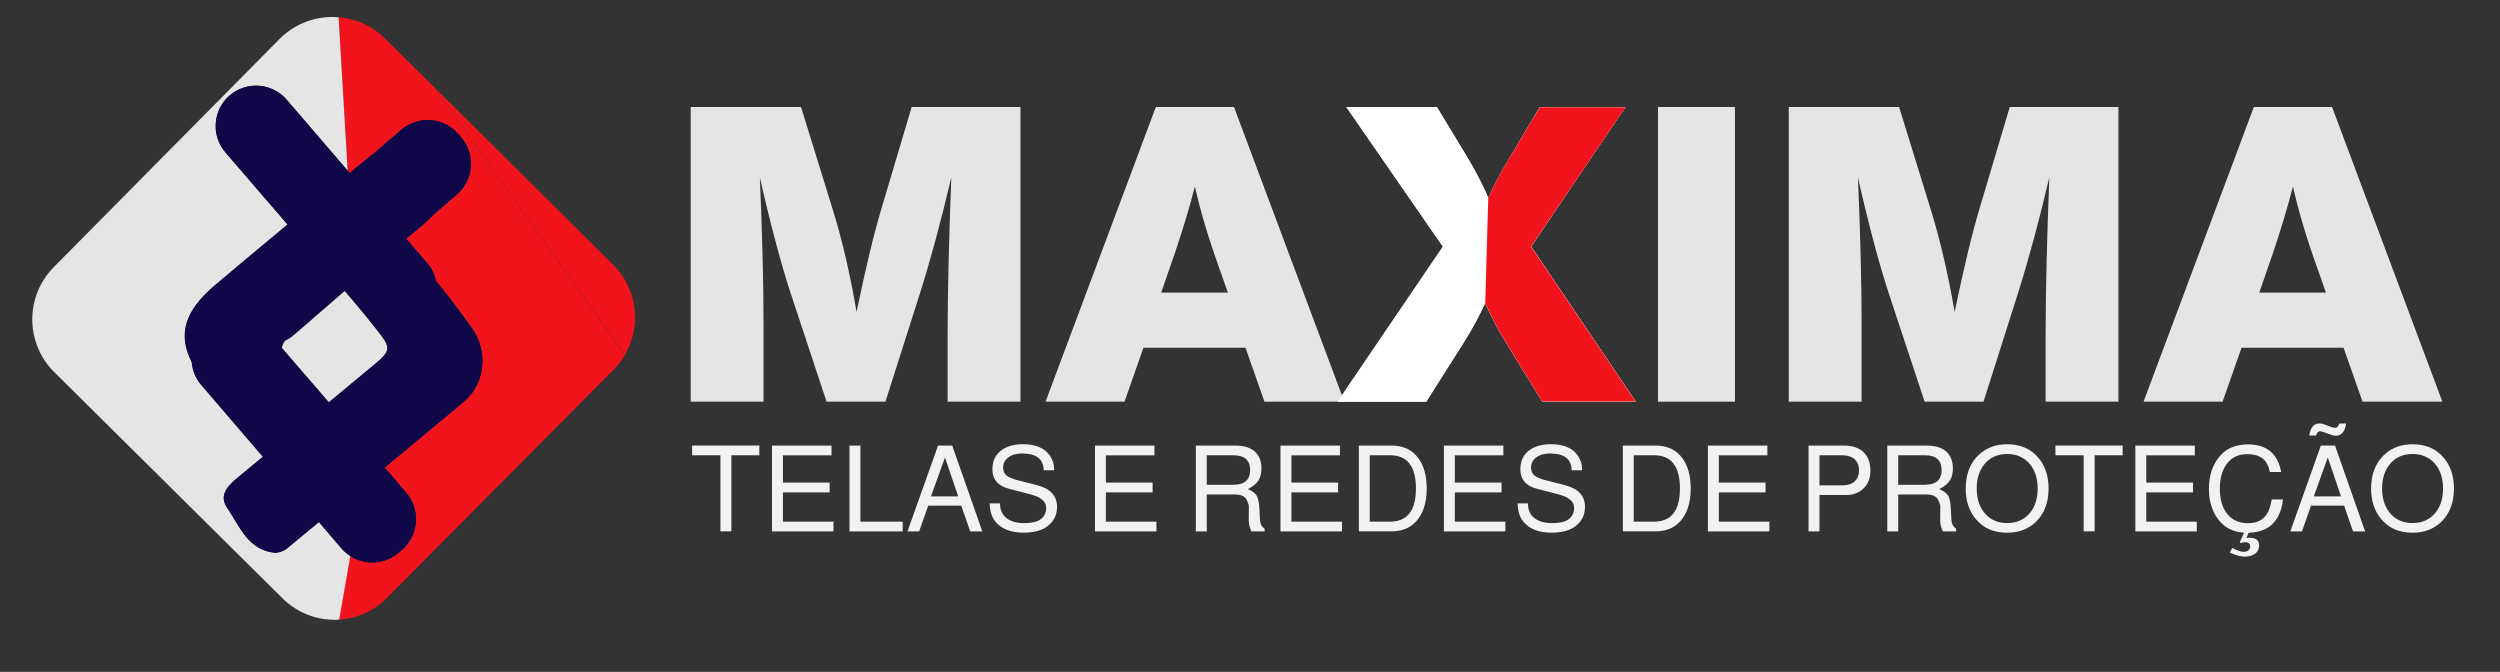
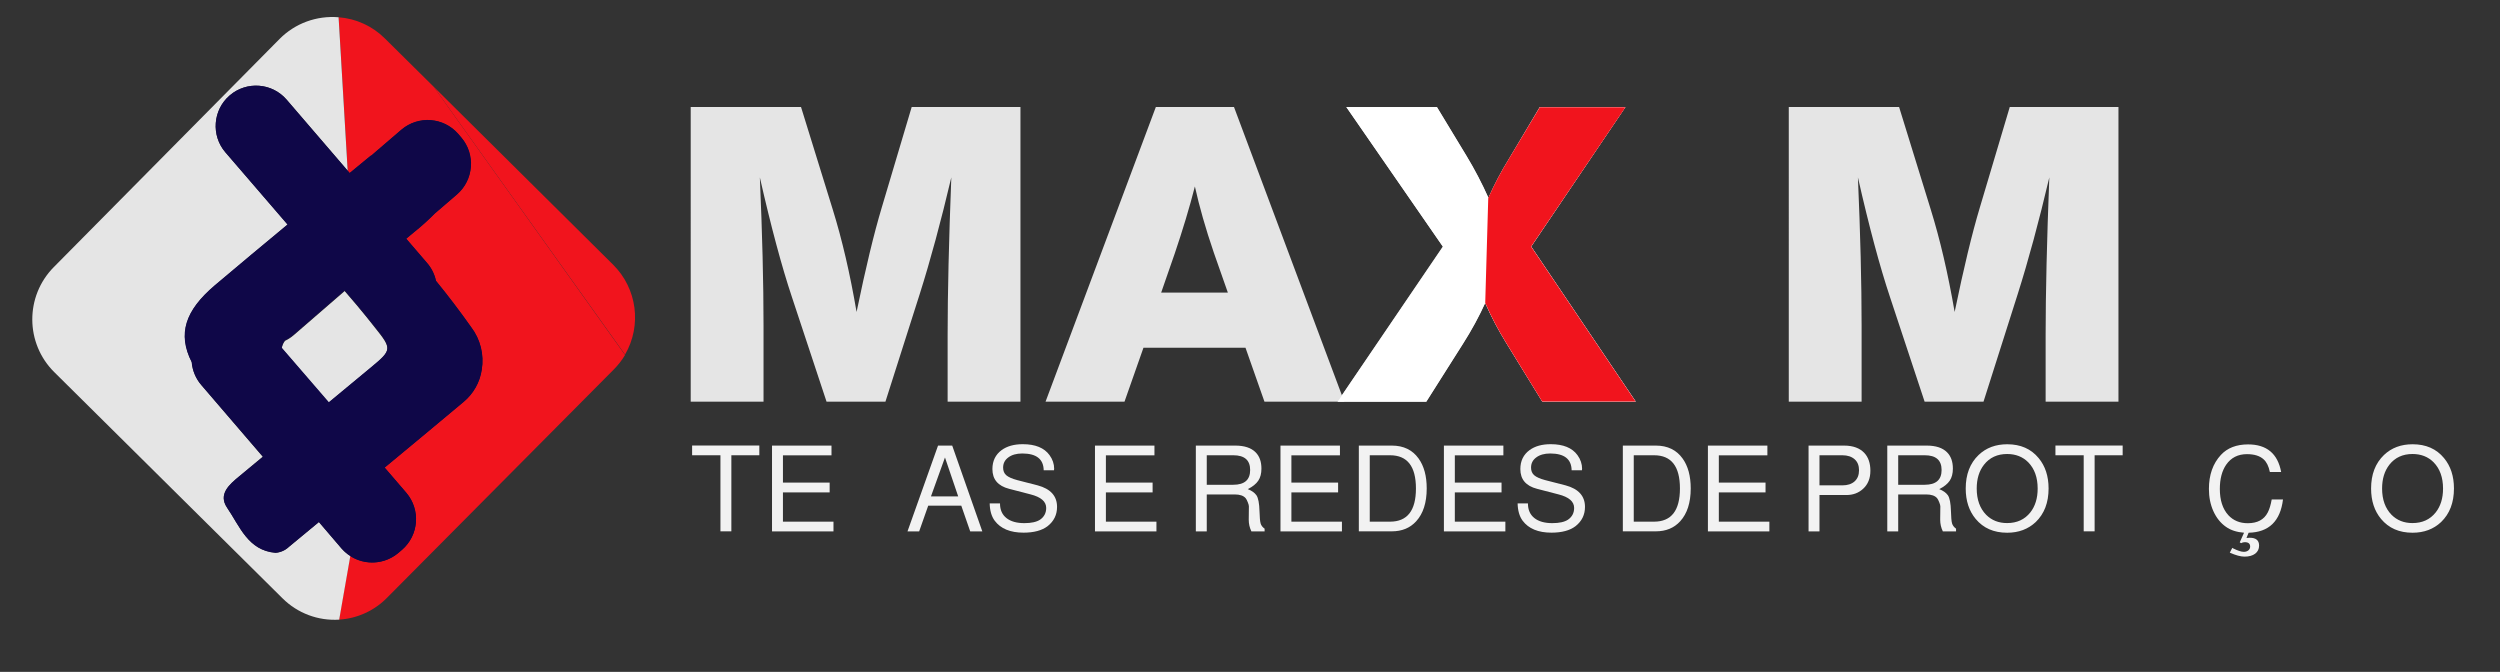
<svg xmlns="http://www.w3.org/2000/svg" version="1.1" id="Camada_1" x="0px" y="0px" viewBox="0 0 338.82 91.06" style="enable-background:new 0 0 338.82 91.06;" xml:space="preserve">
  <rect x="0" y="0" width="338.82" height="91.06" fill="#333333" stroke="none" />
  <style type="text/css">
	.st0{enable-background:new    ;}
	.st1{fill:#E5E5E5;}
	.st2{fill:#FFFFFF;}
	.st3{fill:#F1141D;}
	.st4{fill:#F2F2F2;}
	.st5{fill:none;}
	.st6{fill:#0F0748;}
</style>
  <g class="st0">
    <path class="st1" d="M138.3,14.5v39.94h-9.87v-8.98c0-5.76,0.17-12.9,0.5-21.42c-1.41,5.99-2.84,11.27-4.29,15.84L120,54.44h-7.98   l-4.69-14.17c-1.38-4.13-2.83-9.54-4.35-16.23c0.33,7.59,0.5,14.28,0.5,20.08v10.32h-9.87V14.5h14.95l4.3,13.89   c1.26,4.05,2.34,8.68,3.23,13.89c1.23-5.95,2.36-10.65,3.4-14.11l4.07-13.67H138.3z" />
    <path class="st1" d="M167.24,14.5l14.95,39.94h-10.82l-2.57-7.31h-13.83l-2.57,7.31H141.7l14.95-39.94H167.24z M166.41,39.66   l-1.9-5.41c-1.12-3.27-1.97-6.27-2.57-8.98c-0.74,2.9-1.66,5.93-2.73,9.09l-1.84,5.3H166.41z" />
    <path class="st1" d="M220.29,14.5l-12.77,18.91l14.17,21.03h-12.66l-4.91-7.98c-1.08-1.75-2.03-3.55-2.84-5.41   c-0.74,1.67-1.75,3.51-3.01,5.52l-4.96,7.87h-12.05l14.28-21.03L182.47,14.5h12.27l3.96,6.58c1.19,1.97,2.19,3.89,3.01,5.75   c0.82-1.86,1.75-3.62,2.79-5.3l4.18-7.03H220.29z" />
-     <path class="st1" d="M235.13,14.5v39.94H224.7V14.5H235.13z" />
    <path class="st1" d="M287.11,14.5v39.94h-9.87v-8.98c0-5.76,0.17-12.9,0.5-21.42c-1.41,5.99-2.84,11.27-4.29,15.84l-4.63,14.56   h-7.98l-4.69-14.17c-1.38-4.13-2.83-9.54-4.35-16.23c0.33,7.59,0.5,14.28,0.5,20.08v10.32h-9.87V14.5h14.95l4.29,13.89   c1.26,4.05,2.34,8.68,3.24,13.89c1.23-5.95,2.36-10.65,3.4-14.11l4.07-13.67H287.11z" />
-     <path class="st1" d="M316.06,14.5l14.95,39.94h-10.82l-2.57-7.31h-13.83l-2.57,7.31h-10.71l14.95-39.94H316.06z M315.23,39.66   l-1.9-5.41c-1.12-3.27-1.97-6.27-2.57-8.98c-0.75,2.9-1.66,5.93-2.73,9.09l-1.84,5.3H315.23z" />
  </g>
  <path class="st2" d="M220.29,14.51l-12.78,18.91l14.17,21h-12.66l-4.91-8c-1.06-1.72-2-3.51-2.82-5.36c-0.87,1.91-1.87,3.75-3,5.52  l-5,7.87h-12l14.28-21l-13.11-18.94h12.28l4,6.58c1.12,1.85,2.12,3.77,3,5.74c0.81-1.83,1.74-3.59,2.79-5.29l4.18-7L220.29,14.51z" />
  <path class="st3" d="M201.7,26.83c0.81-1.83,1.74-3.59,2.79-5.29l4.19-7h11.61l-12.78,18.88l14.16,21h-12.66l-4.91-8  c-1.06-1.72-2-3.51-2.81-5.36" />
  <g class="st0">
    <path class="st4" d="M99.12,61.7v10.31h-1.48V61.7H93.8v-1.32h9.11v1.32H99.12z" />
    <path class="st4" d="M106.11,66.72v3.98h6.85v1.32h-8.33V60.39h8.06v1.32h-6.58v3.7h6.33v1.32H106.11z" />
-     <path class="st4" d="M116.61,60.39V70.7h5.73v1.32h-7.21V60.39H116.61z" />
    <path class="st4" d="M130.28,68.53h-4.48l-1.23,3.49h-1.58l4.14-11.63h1.92l4.08,11.63h-1.64L130.28,68.53z M129.86,67.27   L128.07,62l-1.9,5.28H129.86z" />
    <path class="st4" d="M142.85,63.73h-1.4c-0.03-1.52-1-2.27-2.91-2.27c-0.78,0-1.41,0.18-1.88,0.53c-0.48,0.35-0.71,0.81-0.71,1.39   c0,0.43,0.14,0.78,0.43,1.03c0.29,0.25,0.78,0.47,1.49,0.66l2.76,0.71c1.75,0.47,2.63,1.44,2.63,2.92c0,1.07-0.43,1.94-1.28,2.61   c-0.76,0.58-1.85,0.88-3.26,0.88c-1.8,0-3.1-0.54-3.91-1.62c-0.43-0.58-0.66-1.37-0.68-2.35h1.4v0.03c0,0.84,0.29,1.5,0.87,1.96   c0.58,0.46,1.39,0.69,2.43,0.69c0.95,0,1.66-0.16,2.13-0.47c0.55-0.38,0.83-0.91,0.83-1.59c0-0.87-0.71-1.48-2.13-1.84l-2.89-0.75   c-1.52-0.39-2.27-1.28-2.27-2.68c0-1.1,0.42-1.96,1.25-2.57c0.73-0.53,1.68-0.8,2.87-0.8c1.69,0,2.9,0.49,3.62,1.48   c0.42,0.57,0.63,1.2,0.63,1.87C142.85,63.59,142.85,63.65,142.85,63.73z" />
    <path class="st4" d="M149.88,66.72v3.98h6.85v1.32h-8.33V60.39h8.06v1.32h-6.58v3.7h6.33v1.32H149.88z" />
    <path class="st4" d="M163.55,67.02v5h-1.48V60.39h5.34c1.23,0,2.16,0.3,2.76,0.91c0.53,0.53,0.79,1.27,0.79,2.21   c0,0.66-0.14,1.21-0.43,1.64c-0.29,0.43-0.76,0.81-1.42,1.14c0.53,0.21,0.92,0.48,1.17,0.83c0.25,0.36,0.39,1.09,0.42,2.19   c0.02,0.81,0.07,1.36,0.15,1.63c0.08,0.28,0.26,0.51,0.54,0.71v0.37h-1.79c-0.24-0.5-0.36-1.02-0.36-1.58l0.02-1.82   c0-0.12-0.05-0.3-0.15-0.55s-0.19-0.43-0.28-0.54c-0.29-0.35-0.79-0.52-1.49-0.52H163.55z M163.55,65.7h3.59   c1.53,0,2.29-0.67,2.29-2c0-1.33-0.76-2-2.29-2h-3.59V65.7z" />
    <path class="st4" d="M175.02,66.72v3.98h6.85v1.32h-8.33V60.39h8.06v1.32h-6.58v3.7h6.33v1.32H175.02z" />
    <path class="st4" d="M184.16,72.02V60.39h4.48c1.57,0,2.78,0.58,3.62,1.75c0.74,1.03,1.1,2.38,1.1,4.06c0,1.93-0.48,3.41-1.43,4.45   c-0.83,0.91-1.93,1.36-3.3,1.36H184.16z M185.64,70.7h2.75c2.34,0,3.51-1.5,3.51-4.5c0-3-1.17-4.5-3.51-4.5h-2.75V70.7z" />
    <path class="st4" d="M197.17,66.72v3.98h6.85v1.32h-8.33V60.39h8.06v1.32h-6.58v3.7h6.33v1.32H197.17z" />
    <path class="st4" d="M214.4,63.73h-1.4c-0.03-1.52-1-2.27-2.91-2.27c-0.78,0-1.41,0.18-1.88,0.53c-0.48,0.35-0.71,0.81-0.71,1.39   c0,0.43,0.14,0.78,0.43,1.03c0.29,0.25,0.78,0.47,1.49,0.66l2.76,0.71c1.75,0.47,2.63,1.44,2.63,2.92c0,1.07-0.43,1.94-1.28,2.61   c-0.76,0.58-1.85,0.88-3.26,0.88c-1.8,0-3.1-0.54-3.91-1.62c-0.43-0.58-0.66-1.37-0.68-2.35h1.4v0.03c0,0.84,0.29,1.5,0.87,1.96   s1.39,0.69,2.43,0.69c0.95,0,1.66-0.16,2.13-0.47c0.55-0.38,0.83-0.91,0.83-1.59c0-0.87-0.71-1.48-2.13-1.84l-2.89-0.75   c-1.52-0.39-2.27-1.28-2.27-2.68c0-1.1,0.42-1.96,1.25-2.57c0.73-0.53,1.68-0.8,2.87-0.8c1.69,0,2.9,0.49,3.62,1.48   c0.42,0.57,0.63,1.2,0.63,1.87C214.4,63.59,214.4,63.65,214.4,63.73z" />
    <path class="st4" d="M219.94,72.02V60.39h4.48c1.57,0,2.78,0.58,3.62,1.75c0.74,1.03,1.1,2.38,1.1,4.06c0,1.93-0.48,3.41-1.43,4.45   c-0.83,0.91-1.93,1.36-3.3,1.36H219.94z M221.42,70.7h2.75c2.34,0,3.51-1.5,3.51-4.5c0-3-1.17-4.5-3.51-4.5h-2.75V70.7z" />
    <path class="st4" d="M232.95,66.72v3.98h6.85v1.32h-8.33V60.39h8.06v1.32h-6.58v3.7h6.33v1.32H232.95z" />
    <path class="st4" d="M246.59,67.1v4.92h-1.48V60.39h4.81c1.22,0,2.14,0.34,2.76,1.01c0.54,0.58,0.81,1.39,0.81,2.4   c0,1.03-0.33,1.85-0.99,2.45c-0.61,0.56-1.36,0.84-2.26,0.84H246.59z M246.59,65.78h3.1c0.7,0,1.26-0.18,1.66-0.54   c0.4-0.36,0.6-0.86,0.6-1.51c0-0.64-0.2-1.14-0.6-1.49s-0.95-0.54-1.66-0.54h-3.1V65.78z" />
    <path class="st4" d="M257.26,67.02v5h-1.48V60.39h5.34c1.23,0,2.16,0.3,2.76,0.91c0.53,0.53,0.79,1.27,0.79,2.21   c0,0.66-0.14,1.21-0.43,1.64c-0.29,0.43-0.76,0.81-1.42,1.14c0.53,0.21,0.92,0.48,1.17,0.83c0.25,0.36,0.39,1.09,0.42,2.19   c0.02,0.81,0.07,1.36,0.15,1.63s0.26,0.51,0.54,0.71v0.37h-1.79c-0.24-0.5-0.36-1.02-0.36-1.58l0.02-1.82   c0-0.12-0.05-0.3-0.15-0.55s-0.19-0.43-0.28-0.54c-0.29-0.35-0.79-0.52-1.49-0.52H257.26z M257.26,65.7h3.59   c1.53,0,2.29-0.67,2.29-2c0-1.33-0.76-2-2.29-2h-3.59V65.7z" />
    <path class="st4" d="M272.04,60.21c1.8,0,3.22,0.62,4.25,1.87c0.9,1.08,1.35,2.46,1.35,4.12c0,1.92-0.58,3.43-1.74,4.55   c-1.02,0.96-2.31,1.45-3.87,1.45c-1.81,0-3.23-0.62-4.27-1.87c-0.9-1.08-1.35-2.46-1.35-4.12c0-1.92,0.58-3.43,1.75-4.55   C269.18,60.69,270.47,60.21,272.04,60.21z M272.02,61.53c-1.32,0-2.37,0.48-3.13,1.45c-0.66,0.84-0.99,1.92-0.99,3.23   c0,1.5,0.43,2.69,1.28,3.56c0.75,0.75,1.69,1.12,2.84,1.12c1.33,0,2.38-0.48,3.15-1.45c0.66-0.84,0.99-1.92,0.99-3.23   c0-1.5-0.43-2.69-1.28-3.56C274.13,61.9,273.18,61.53,272.02,61.53z" />
    <path class="st4" d="M283.88,61.7v10.31h-1.48V61.7h-3.83v-1.32h9.11v1.32H283.88z" />
-     <path class="st4" d="M290.88,66.72v3.98h6.85v1.32h-8.33V60.39h8.06v1.32h-6.58v3.7h6.33v1.32H290.88z" />
    <path class="st4" d="M304.75,72.2l-0.29,0.71c0.17-0.02,0.32-0.03,0.44-0.03c0.84,0,1.27,0.35,1.27,1.06c0,0.47-0.18,0.83-0.53,1.1   c-0.35,0.26-0.83,0.4-1.44,0.4c-0.52,0-1.19-0.18-2-0.54l0.34-0.65c0.05,0.03,0.1,0.06,0.13,0.08c0.61,0.3,1.08,0.46,1.43,0.46   c0.25,0,0.45-0.07,0.62-0.2c0.16-0.14,0.24-0.31,0.24-0.51c0-0.4-0.24-0.6-0.73-0.6c-0.16,0-0.33,0.04-0.5,0.13l-0.18-0.11   l0.58-1.3c-0.99-0.08-1.8-0.34-2.45-0.8c-0.73-0.51-1.29-1.21-1.7-2.11c-0.41-0.9-0.61-1.91-0.61-3.02c0-1.91,0.54-3.44,1.62-4.61   c0.88-0.95,2.11-1.43,3.69-1.43c2.52,0,4.02,1.25,4.48,3.74h-1.53c-0.16-0.78-0.44-1.35-0.84-1.71c-0.52-0.48-1.28-0.71-2.27-0.71   c-1.21,0-2.15,0.48-2.81,1.43c-0.57,0.83-0.86,1.93-0.86,3.28c0,1.53,0.38,2.71,1.15,3.56c0.68,0.73,1.56,1.09,2.63,1.09   c1.31,0,2.21-0.48,2.71-1.45c0.23-0.44,0.41-1.03,0.54-1.77h1.53C309.05,70.63,307.5,72.14,304.75,72.2z" />
-     <path class="st4" d="M317.69,68.53h-4.48l-1.23,3.49h-1.58l4.14-11.63h1.92l4.08,11.63h-1.64L317.69,68.53z M317.05,57.4h0.91   c-0.15,1.1-0.62,1.66-1.41,1.66c-0.23,0-0.57-0.09-1.04-0.28c-0.56-0.22-0.93-0.33-1.1-0.33c-0.24,0-0.41,0.2-0.52,0.58h-0.93   c0.18-1.09,0.64-1.64,1.36-1.64c0.25,0,0.5,0.05,0.75,0.15l0.67,0.26c0.29,0.12,0.54,0.18,0.73,0.18   C316.73,57.99,316.92,57.79,317.05,57.4z M317.27,67.27L315.48,62l-1.9,5.28H317.27z" />
    <path class="st4" d="M326.98,60.21c1.8,0,3.22,0.62,4.25,1.87c0.9,1.08,1.35,2.46,1.35,4.12c0,1.92-0.58,3.43-1.74,4.55   c-1.02,0.96-2.31,1.45-3.87,1.45c-1.81,0-3.23-0.62-4.27-1.87c-0.9-1.08-1.35-2.46-1.35-4.12c0-1.92,0.58-3.43,1.75-4.55   C324.12,60.69,325.41,60.21,326.98,60.21z M326.96,61.53c-1.32,0-2.37,0.48-3.13,1.45c-0.66,0.84-0.99,1.92-0.99,3.23   c0,1.5,0.43,2.69,1.28,3.56c0.75,0.75,1.69,1.12,2.84,1.12c1.33,0,2.38-0.48,3.15-1.45c0.66-0.84,0.99-1.92,0.99-3.23   c0-1.5-0.43-2.69-1.28-3.56C329.07,61.9,328.12,61.53,326.96,61.53z" />
  </g>
  <path class="st5" d="M31.13,12.93c-2.28,1.98-2.54,5.42-0.58,7.72l8.41,9.78c-3.29,2.73-6.57,5.47-9.84,8.22  c-4.06,3.46-5.08,6.6-3.15,10.42c0.1,1.15,0.56,2.25,1.32,3.12l8.35,9.71l-3.21,2.65c-1.33,1.1-2.9,2.42-1.65,4.26  c1.7,2.49,2.83,5.8,6.56,6.11c0.68-0.05,1.33-0.34,1.82-0.81l4.06-3.36l3.07,3.59c0.34,0.38,0.73,0.72,1.16,1l2-11.44l8.92-16.93  l-10.88-17l-0.4-6.8l-8.27-9.62C36.86,11.28,33.44,11,31.13,12.93z" />
  <path class="st6" d="M58.4,46.98l-8.92,16.93l-2,11.44c2.04,1.33,4.71,1.15,6.56-0.43l0.48-0.41c2.28-1.98,2.54-5.42,0.58-7.72  l-2.94-3.42c3.58-2.96,7.15-5.93,10.71-8.91c1.31-1.1,2.17-2.65,2.42-4.35c0.34-2.04-0.18-4.13-1.44-5.77  c-1.52-2.15-3.12-4.23-4.77-6.27c-0.19-0.89-0.6-1.73-1.19-2.42l-2.84-3.3l1.07-0.89c0.99-0.79,1.92-1.63,2.81-2.53l3-2.58  c2.27-1.97,2.54-5.41,0.59-7.7l-0.41-0.48c-1.98-2.28-5.42-2.54-7.72-0.58l-4.1,3.52h-0.05l-2.85,2.34l-0.27-0.32l0.4,6.8  L58.4,46.98z" />
  <path class="st3" d="M83.09,35.87L58.78,11.76l25.93,36.3C87.01,44.1,86.34,39.09,83.09,35.87z" />
  <path class="st3" d="M83.15,50.11c0.6-0.6,1.13-1.27,1.56-2L58.78,11.76l-6.61-6.54c-1.68-1.68-3.91-2.7-6.28-2.88l1.23,20.79  l0.27,0.32l2.84-2.35h0.06l4.11-3.53c2.3-1.96,5.74-1.7,7.72,0.58l0.41,0.48c1.96,2.3,1.7,5.75-0.59,7.72l-3,2.58  c-0.89,0.9-1.82,1.74-2.81,2.53l-1.07,0.89l2.83,3.3c0.59,0.69,1.01,1.52,1.2,2.41c1.65,2,3.25,4.12,4.77,6.27  c1.25,1.65,1.77,3.74,1.43,5.78c-0.25,1.7-1.13,3.25-2.45,4.35c-3.56,2.98-7.13,5.95-10.71,8.91l2.94,3.42  c1.96,2.3,1.7,5.74-0.58,7.72l-0.48,0.41c-1.85,1.58-4.52,1.76-6.56,0.43l-1.51,8.63c2.48-0.15,4.82-1.22,6.55-3L83.15,50.11z" />
  <path class="st1" d="M46.29,74.34l-3.07-3.59l-4.06,3.36c-0.49,0.47-1.14,0.76-1.82,0.81c-3.73-0.31-4.86-3.62-6.56-6.11  c-1.25-1.84,0.32-3.16,1.65-4.26l3.18-2.65l-8.32-9.71c-0.75-0.87-1.2-1.96-1.29-3.1c-1.93-3.82-0.91-7,3.15-10.42  c3.26-2.77,6.54-5.52,9.84-8.24l-8.44-9.78c-1.97-2.29-1.71-5.75,0.58-7.72c2.29-1.97,5.75-1.71,7.72,0.58l8.27,9.62L45.89,2.34  c-2.97-0.25-5.9,0.82-8,2.94L7.29,36.2c-3.91,3.95-3.88,10.33,0.07,14.24l30.93,30.65c2.03,2.02,4.82,3.07,7.68,2.89l1.51-8.63  C47.04,75.07,46.64,74.73,46.29,74.34z" />
  <path class="st1" d="M48.37,41.39l-1.66-1.94l-6.93,6c-0.35,0.3-0.74,0.55-1.16,0.75c-0.23,0.29-0.38,0.63-0.43,1l6.34,7.38  c1.91-1.57,3.81-3.16,5.72-4.74c2.86-2.35,2.92-2.51,0.57-5.42C50.01,43.36,49.19,42.37,48.37,41.39z" />
  <path class="st6" d="M59.09,38.07c-0.19-0.89-0.6-1.73-1.2-2.42l-2.84-3.3l1.07-0.89c0.99-0.79,1.92-1.63,2.81-2.53l3-2.58  c2.27-1.97,2.54-5.41,0.59-7.7l-0.41-0.48c-1.98-2.28-5.42-2.54-7.72-0.58l-4.1,3.52h-0.05l-2.85,2.34l-8.54-9.94  c-1.97-2.29-5.43-2.55-7.72-0.58c-2.29,1.97-2.55,5.43-0.58,7.72l8.41,9.78c-3.29,2.73-6.57,5.47-9.84,8.22  c-4.06,3.46-5.08,6.6-3.15,10.42c0.1,1.15,0.56,2.25,1.32,3.12l8.35,9.71l-3.21,2.65c-1.33,1.1-2.9,2.42-1.65,4.26  c1.7,2.49,2.83,5.8,6.56,6.11c0.68-0.05,1.33-0.34,1.82-0.81l4.06-3.36l3.07,3.59c1.98,2.28,5.42,2.54,7.72,0.58l0.48-0.41  c2.28-1.98,2.54-5.42,0.58-7.72l-2.94-3.42c3.58-2.96,7.15-5.93,10.71-8.91c1.32-1.1,2.2-2.65,2.45-4.35  c0.34-2.04-0.18-4.13-1.44-5.77C62.34,42.19,60.74,40.11,59.09,38.07z M50.29,49.77c-1.91,1.58-3.81,3.17-5.72,4.74l-6.38-7.38  c0.05-0.37,0.2-0.71,0.43-1c0.42-0.2,0.81-0.45,1.16-0.75l6.93-6l1.66,1.94c0.82,1,1.64,2,2.45,3  C53.17,47.26,53.11,47.42,50.29,49.77z" />
</svg>